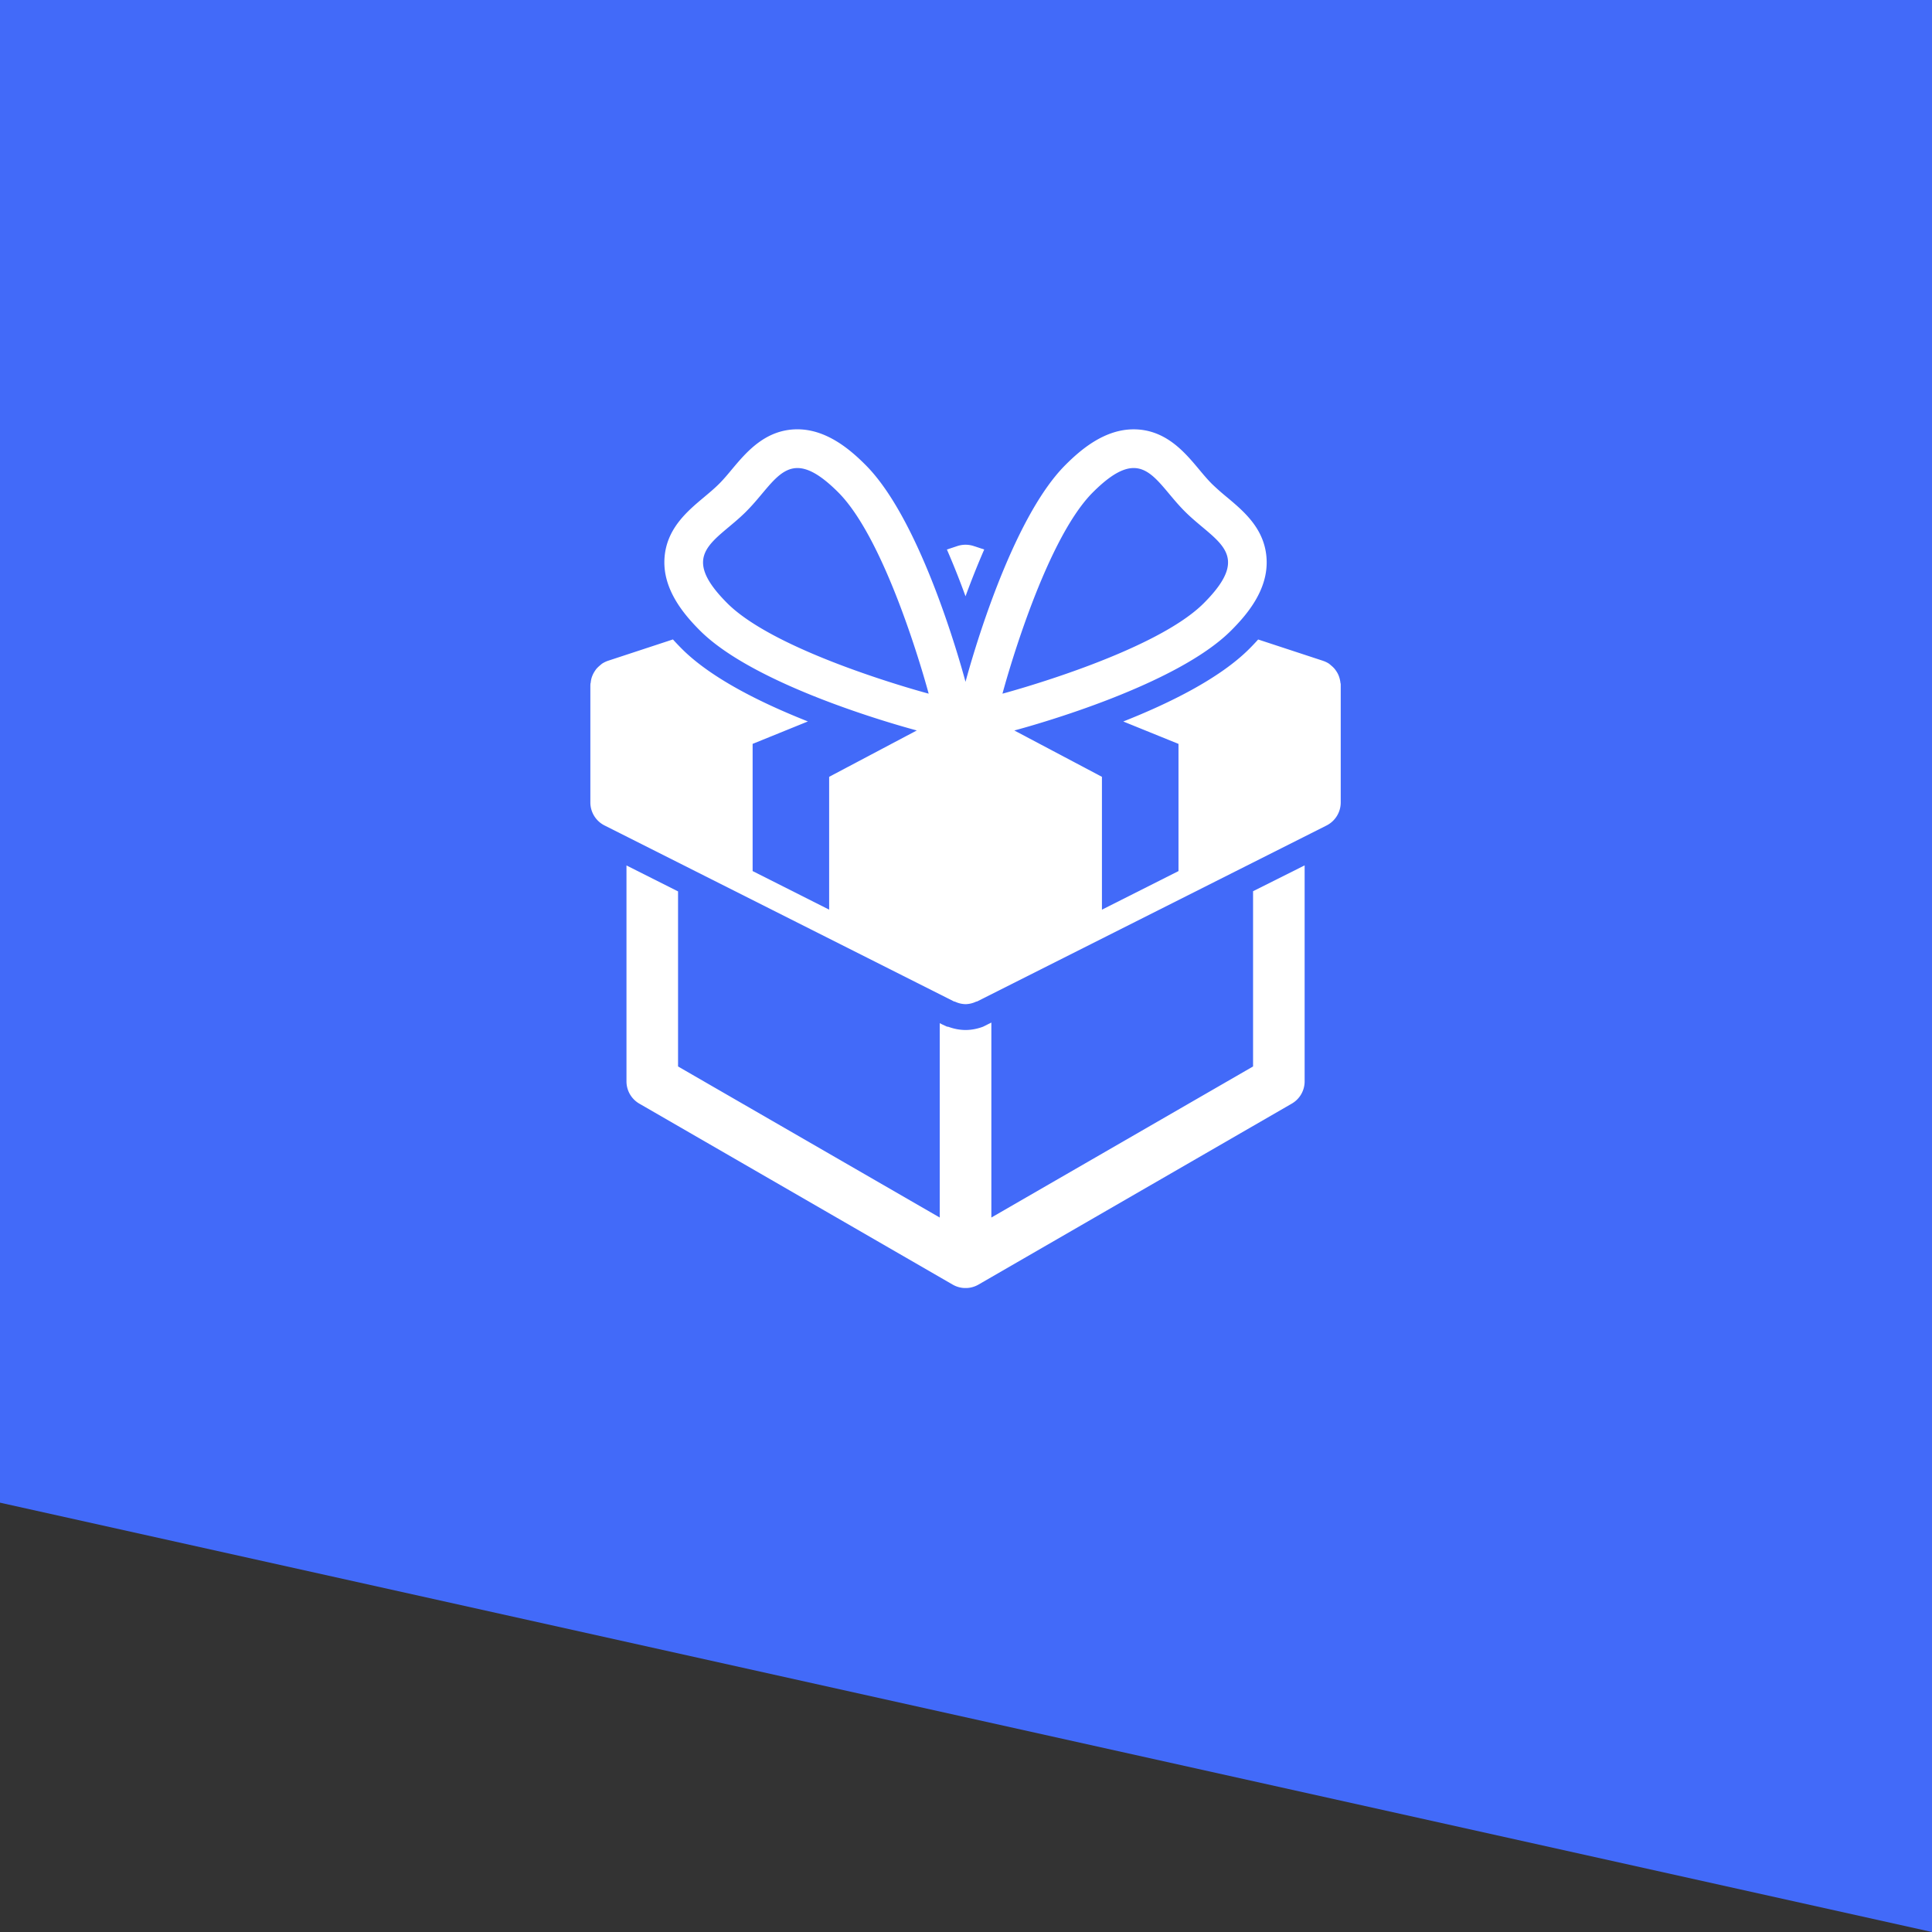
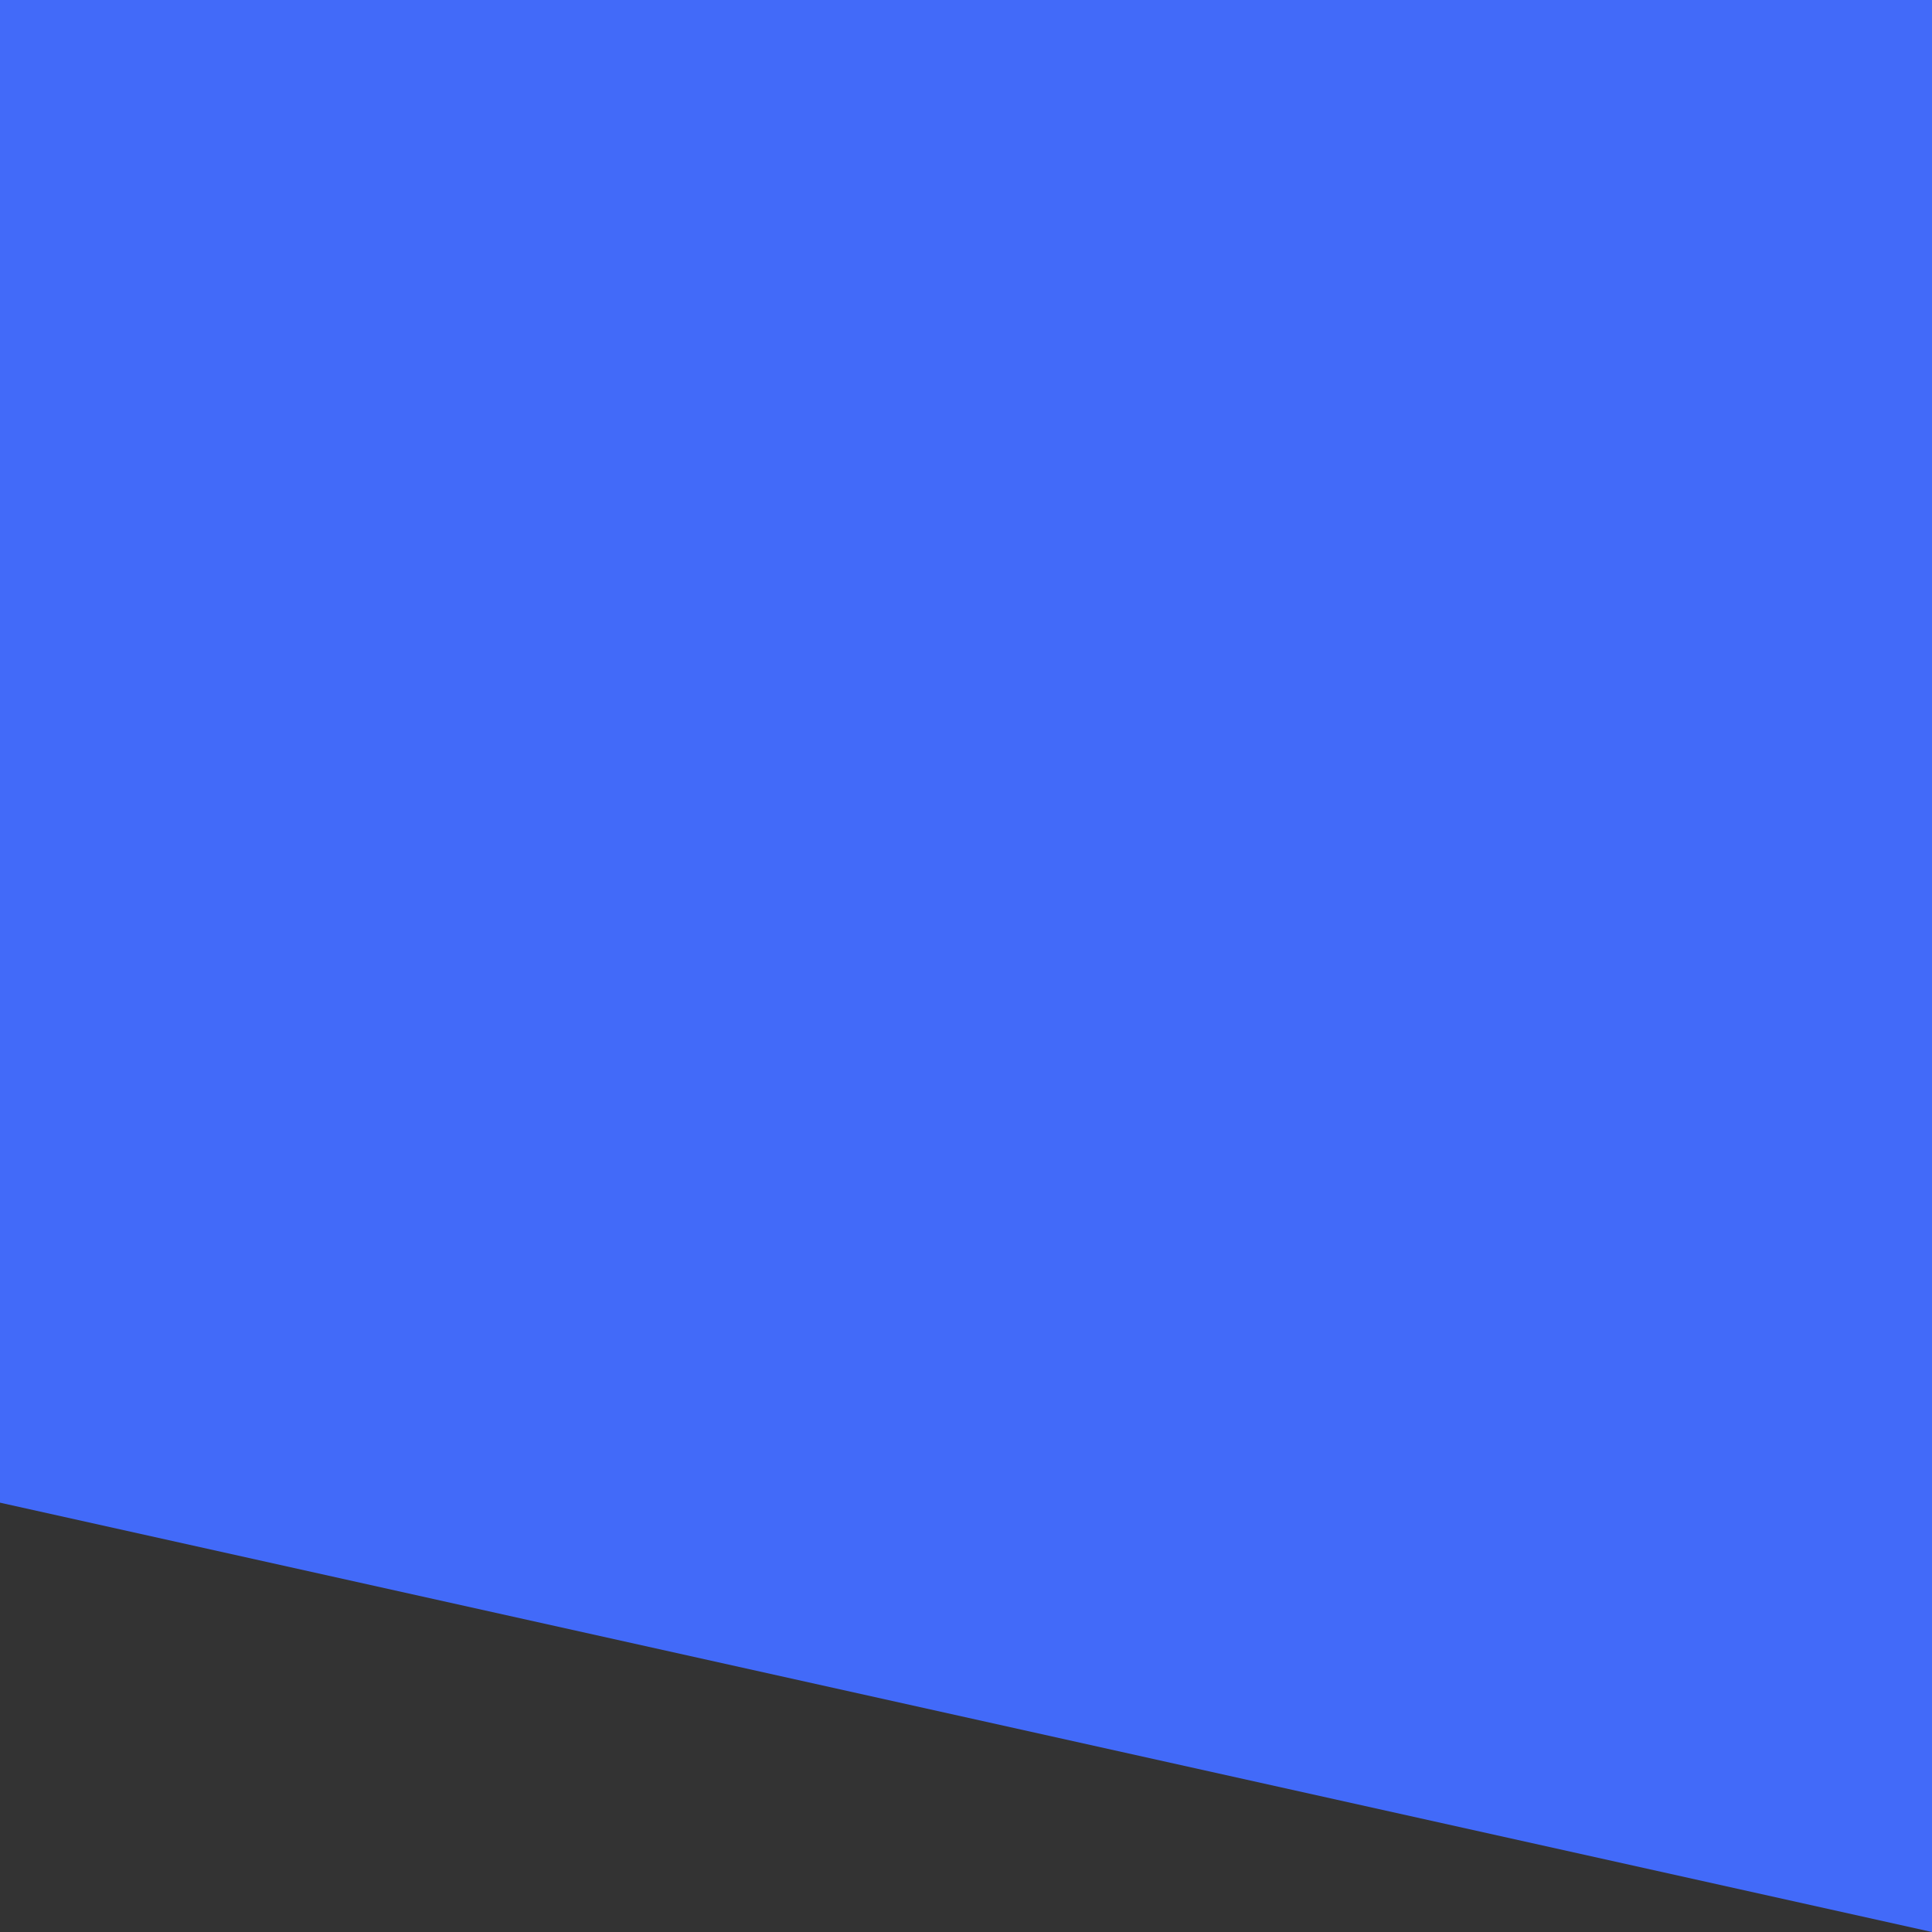
<svg xmlns="http://www.w3.org/2000/svg" width="72" height="72" fill="none">
  <rect width="100%" height="100%" fill="#333333" stroke="none" />
  <path d="M0 56V0h72v72L0 56z" fill="#426AF9" />
  <g clip-path="url(#clip0)" fill="#fff">
    <path d="M46.698 39.744l-9.753 5.63v-7.266l-.311.155c-.214.08-.436.122-.65.122-.21 0-.426-.04-.642-.119l-.052-.007-.169-.078-.1-.05v7.243l-9.752-5.63V33.22l-1.922-.967v8.046c0 .343.183.66.48.831l11.676 6.743a.962.962 0 00.962 0l11.674-6.743a.957.957 0 00.481-.831V32.25l-1.922.963v6.53zM36.679 20.478l-.396-.13a.975.975 0 00-.6 0l-.395.13c.257.59.49 1.182.694 1.744.206-.562.44-1.154.697-1.744z" />
-     <path d="M49.963 25.515l.002-.019c-.001-.02-.01-.04-.012-.06a1.003 1.003 0 00-.071-.274.934.934 0 00-.084-.153c-.019-.026-.034-.052-.055-.076a.922.922 0 00-.13-.128c-.022-.018-.042-.039-.065-.055-.006-.003-.009-.01-.015-.013a.932.932 0 00-.223-.108l-.006-.003-2.416-.794a9.497 9.497 0 01-.33.348c-1.104 1.104-2.968 2.024-4.697 2.708l2.058.835v4.74l-2.853 1.438V28.95l-3.265-1.727c.843-.227 6.044-1.689 8.077-3.723.594-.593 1.377-1.512 1.325-2.645-.05-1.13-.84-1.791-1.474-2.322a9.39 9.39 0 01-.56-.495c-.184-.184-.344-.378-.496-.56C44.15 16.854 43.438 16 42.246 16c-1.088 0-1.97.757-2.54 1.327-2.037 2.037-3.498 7.247-3.724 8.083-.225-.833-1.687-6.046-3.726-8.083-.568-.57-1.45-1.328-2.538-1.328-1.192 0-1.905.854-2.428 1.476-.151.182-.311.376-.495.56-.184.183-.378.343-.56.496-.635.532-1.424 1.193-1.474 2.323-.05 1.132.732 2.052 1.325 2.645 2.034 2.035 7.24 3.497 8.08 3.723L30.9 28.95v4.95l-2.852-1.438v-4.74l2.06-.836c-1.732-.685-3.598-1.605-4.7-2.709a10.264 10.264 0 01-.33-.347l-2.415.794-.006.002a1.013 1.013 0 00-.223.109c-.006.003-.01.009-.015.013-.024.017-.043.037-.066.055-.047.04-.09.08-.13.127-.02.024-.036.05-.054.077a.98.98 0 00-.084.153c-.012.029-.024.057-.033.087a.848.848 0 00-.037.189c-.003.02-.012.038-.013.06l.002.018-.003.024v4.367a.96.96 0 00.528.857L35.55 37.32c.014.007.028.004.043.01a.961.961 0 00.39.092.96.96 0 00.39-.092c.016-.006.029-.003.043-.01l13.022-6.557a.963.963 0 00.527-.857v-4.367c.002-.007-.001-.016-.001-.024zm-9.235-7.167c1.876-1.876 2.283-.433 3.425.709 1.141 1.142 2.583 1.548.707 3.424-1.874 1.876-7.501 3.37-7.501 3.37s1.492-5.627 3.369-7.503zm-12.914.708c1.142-1.14 1.55-2.584 3.425-.708 1.877 1.877 3.37 7.503 3.37 7.503s-5.628-1.493-7.504-3.369c-1.875-1.876-.431-2.283.71-3.426z" />
+     <path d="M49.963 25.515l.002-.019c-.001-.02-.01-.04-.012-.06a1.003 1.003 0 00-.071-.274.934.934 0 00-.084-.153c-.019-.026-.034-.052-.055-.076a.922.922 0 00-.13-.128c-.022-.018-.042-.039-.065-.055-.006-.003-.009-.01-.015-.013a.932.932 0 00-.223-.108l-.006-.003-2.416-.794a9.497 9.497 0 01-.33.348c-1.104 1.104-2.968 2.024-4.697 2.708l2.058.835v4.74l-2.853 1.438V28.95l-3.265-1.727c.843-.227 6.044-1.689 8.077-3.723.594-.593 1.377-1.512 1.325-2.645-.05-1.13-.84-1.791-1.474-2.322a9.39 9.39 0 01-.56-.495c-.184-.184-.344-.378-.496-.56c-1.088 0-1.97.757-2.54 1.327-2.037 2.037-3.498 7.247-3.724 8.083-.225-.833-1.687-6.046-3.726-8.083-.568-.57-1.45-1.328-2.538-1.328-1.192 0-1.905.854-2.428 1.476-.151.182-.311.376-.495.56-.184.183-.378.343-.56.496-.635.532-1.424 1.193-1.474 2.323-.05 1.132.732 2.052 1.325 2.645 2.034 2.035 7.24 3.497 8.08 3.723L30.9 28.95v4.95l-2.852-1.438v-4.74l2.06-.836c-1.732-.685-3.598-1.605-4.7-2.709a10.264 10.264 0 01-.33-.347l-2.415.794-.006.002a1.013 1.013 0 00-.223.109c-.006.003-.01.009-.015.013-.024.017-.043.037-.066.055-.047.04-.09.08-.13.127-.02.024-.036.05-.054.077a.98.98 0 00-.084.153c-.012.029-.024.057-.033.087a.848.848 0 00-.037.189c-.003.02-.012.038-.013.06l.002.018-.003.024v4.367a.96.96 0 00.528.857L35.55 37.32c.014.007.028.004.043.01a.961.961 0 00.39.092.96.96 0 00.39-.092c.016-.006.029-.003.043-.01l13.022-6.557a.963.963 0 00.527-.857v-4.367c.002-.007-.001-.016-.001-.024zm-9.235-7.167c1.876-1.876 2.283-.433 3.425.709 1.141 1.142 2.583 1.548.707 3.424-1.874 1.876-7.501 3.37-7.501 3.37s1.492-5.627 3.369-7.503zm-12.914.708c1.142-1.14 1.55-2.584 3.425-.708 1.877 1.877 3.37 7.503 3.37 7.503s-5.628-1.493-7.504-3.369c-1.875-1.876-.431-2.283.71-3.426z" />
  </g>
  <defs>
    <clipPath id="clip0">
-       <path fill="#fff" transform="translate(16 16)" d="M0 0h40v32H0z" />
-     </clipPath>
+       </clipPath>
  </defs>
</svg>